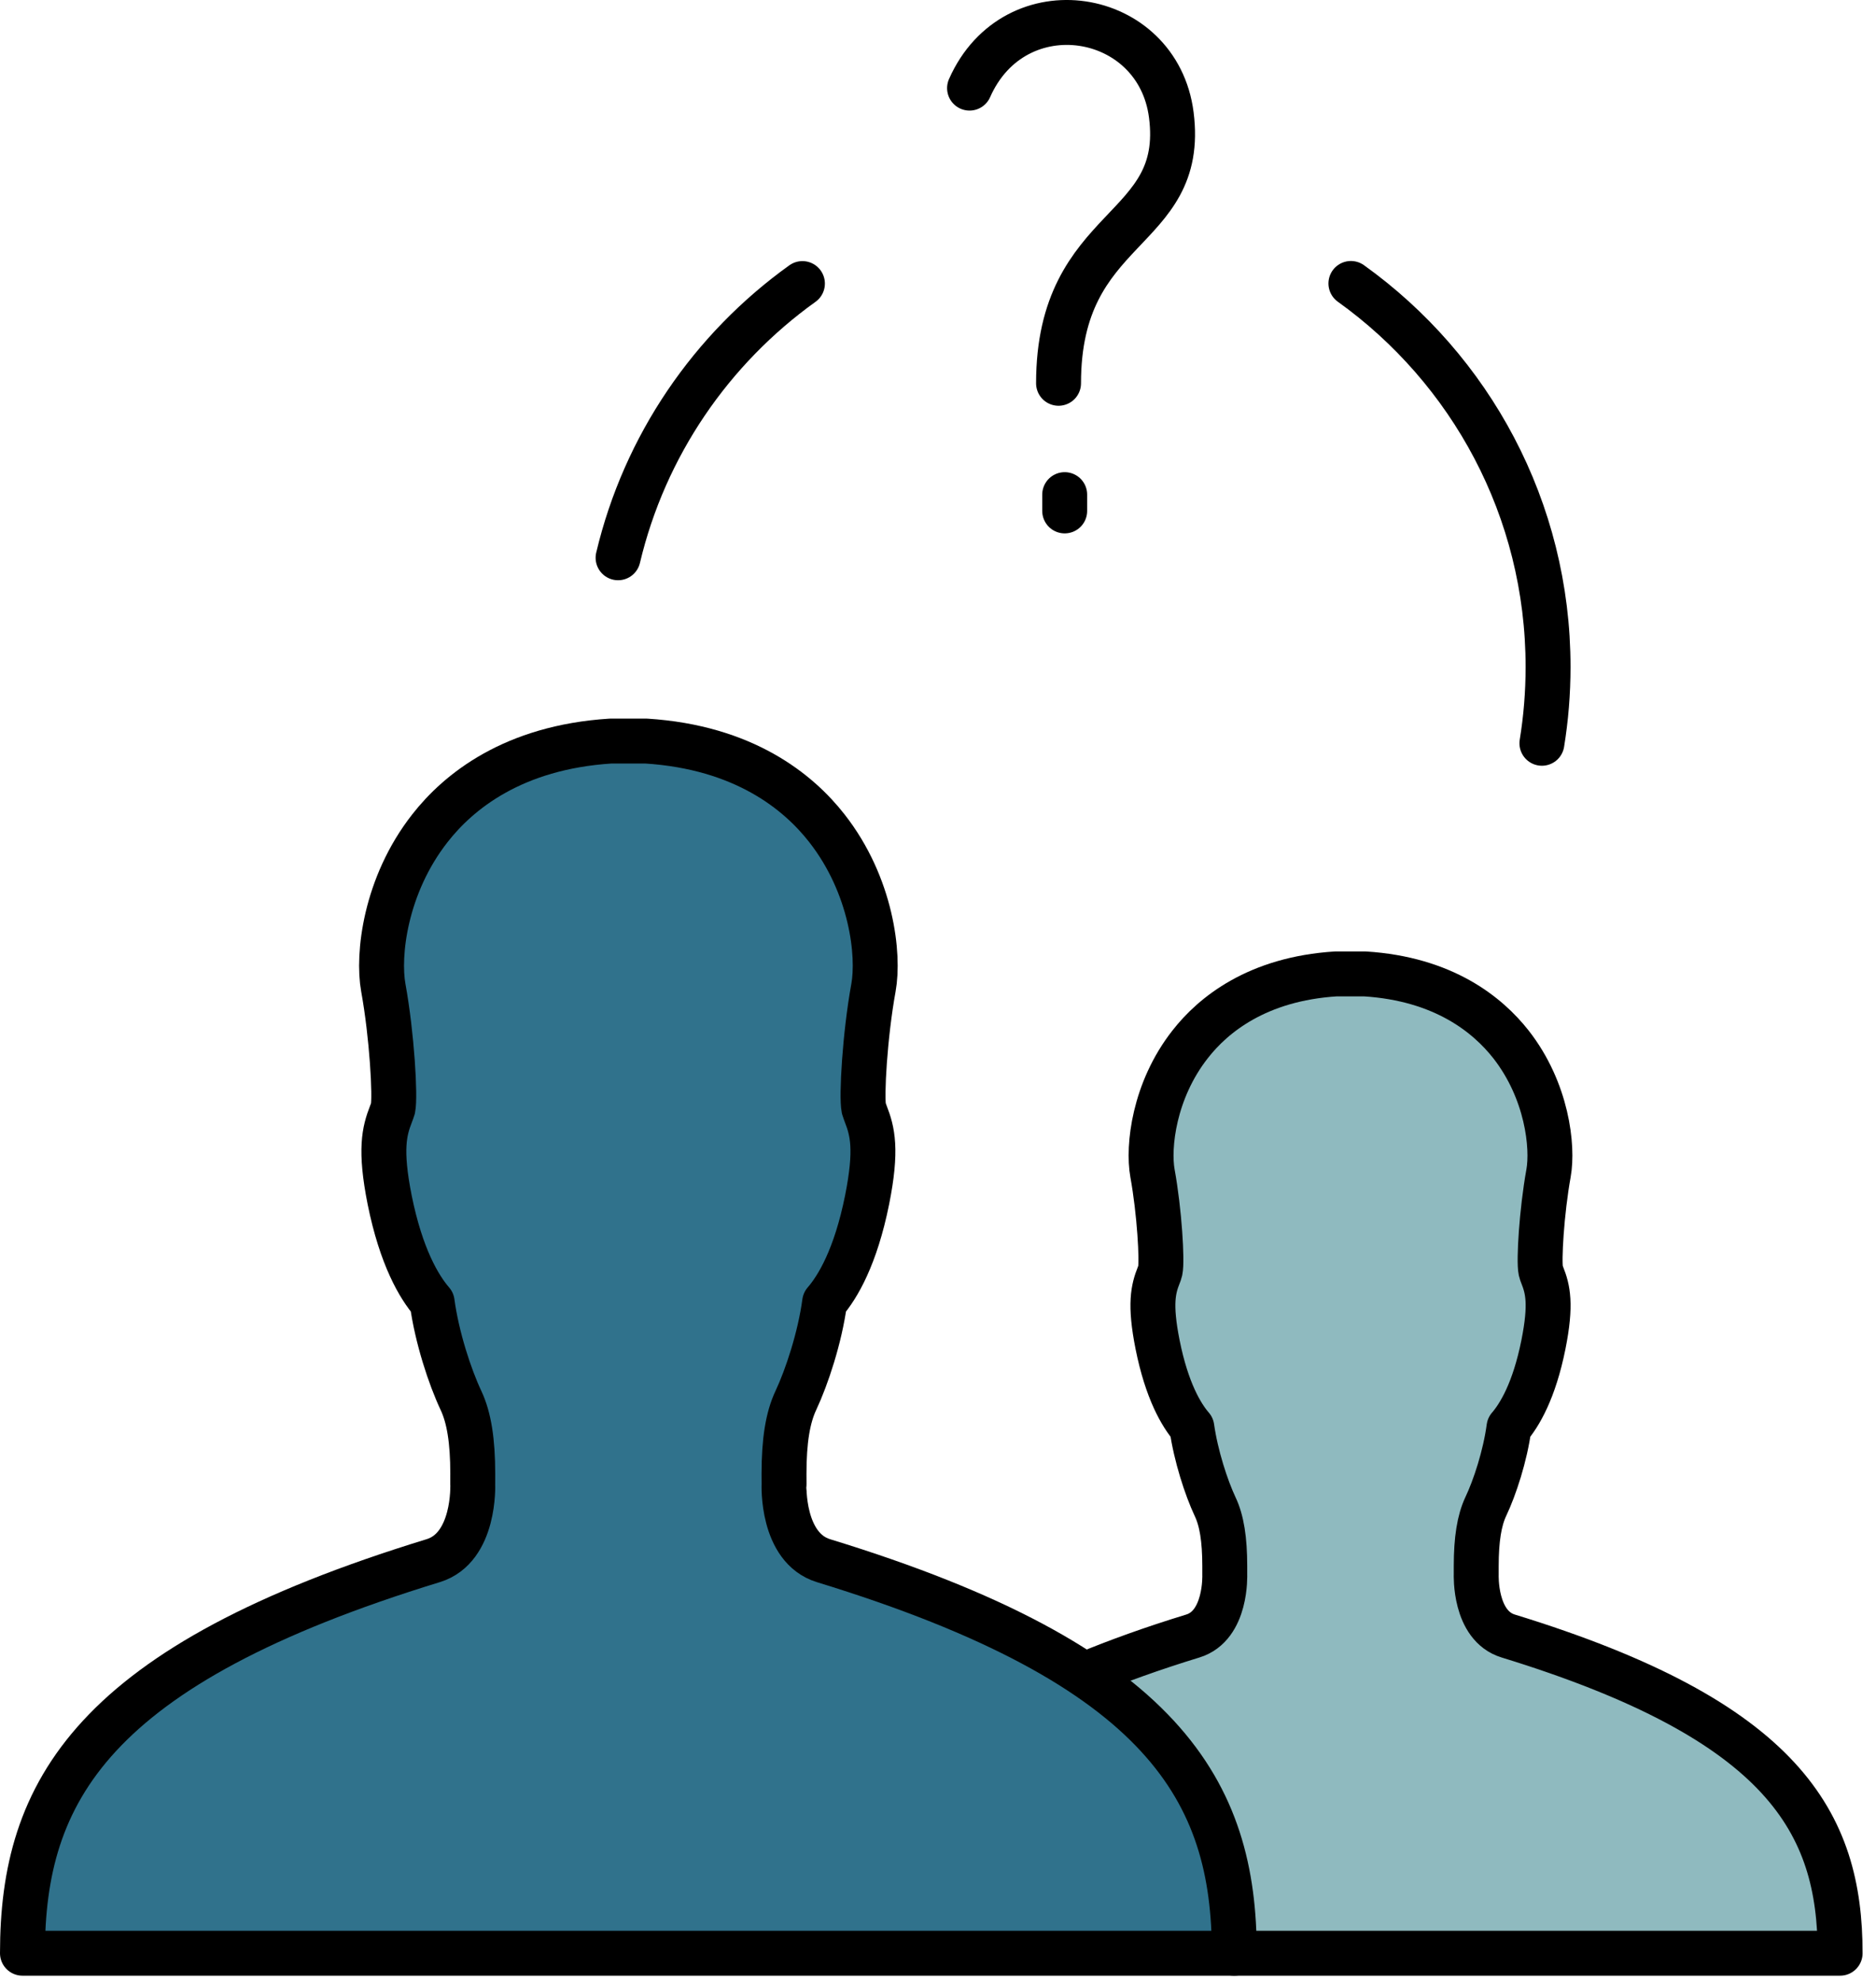
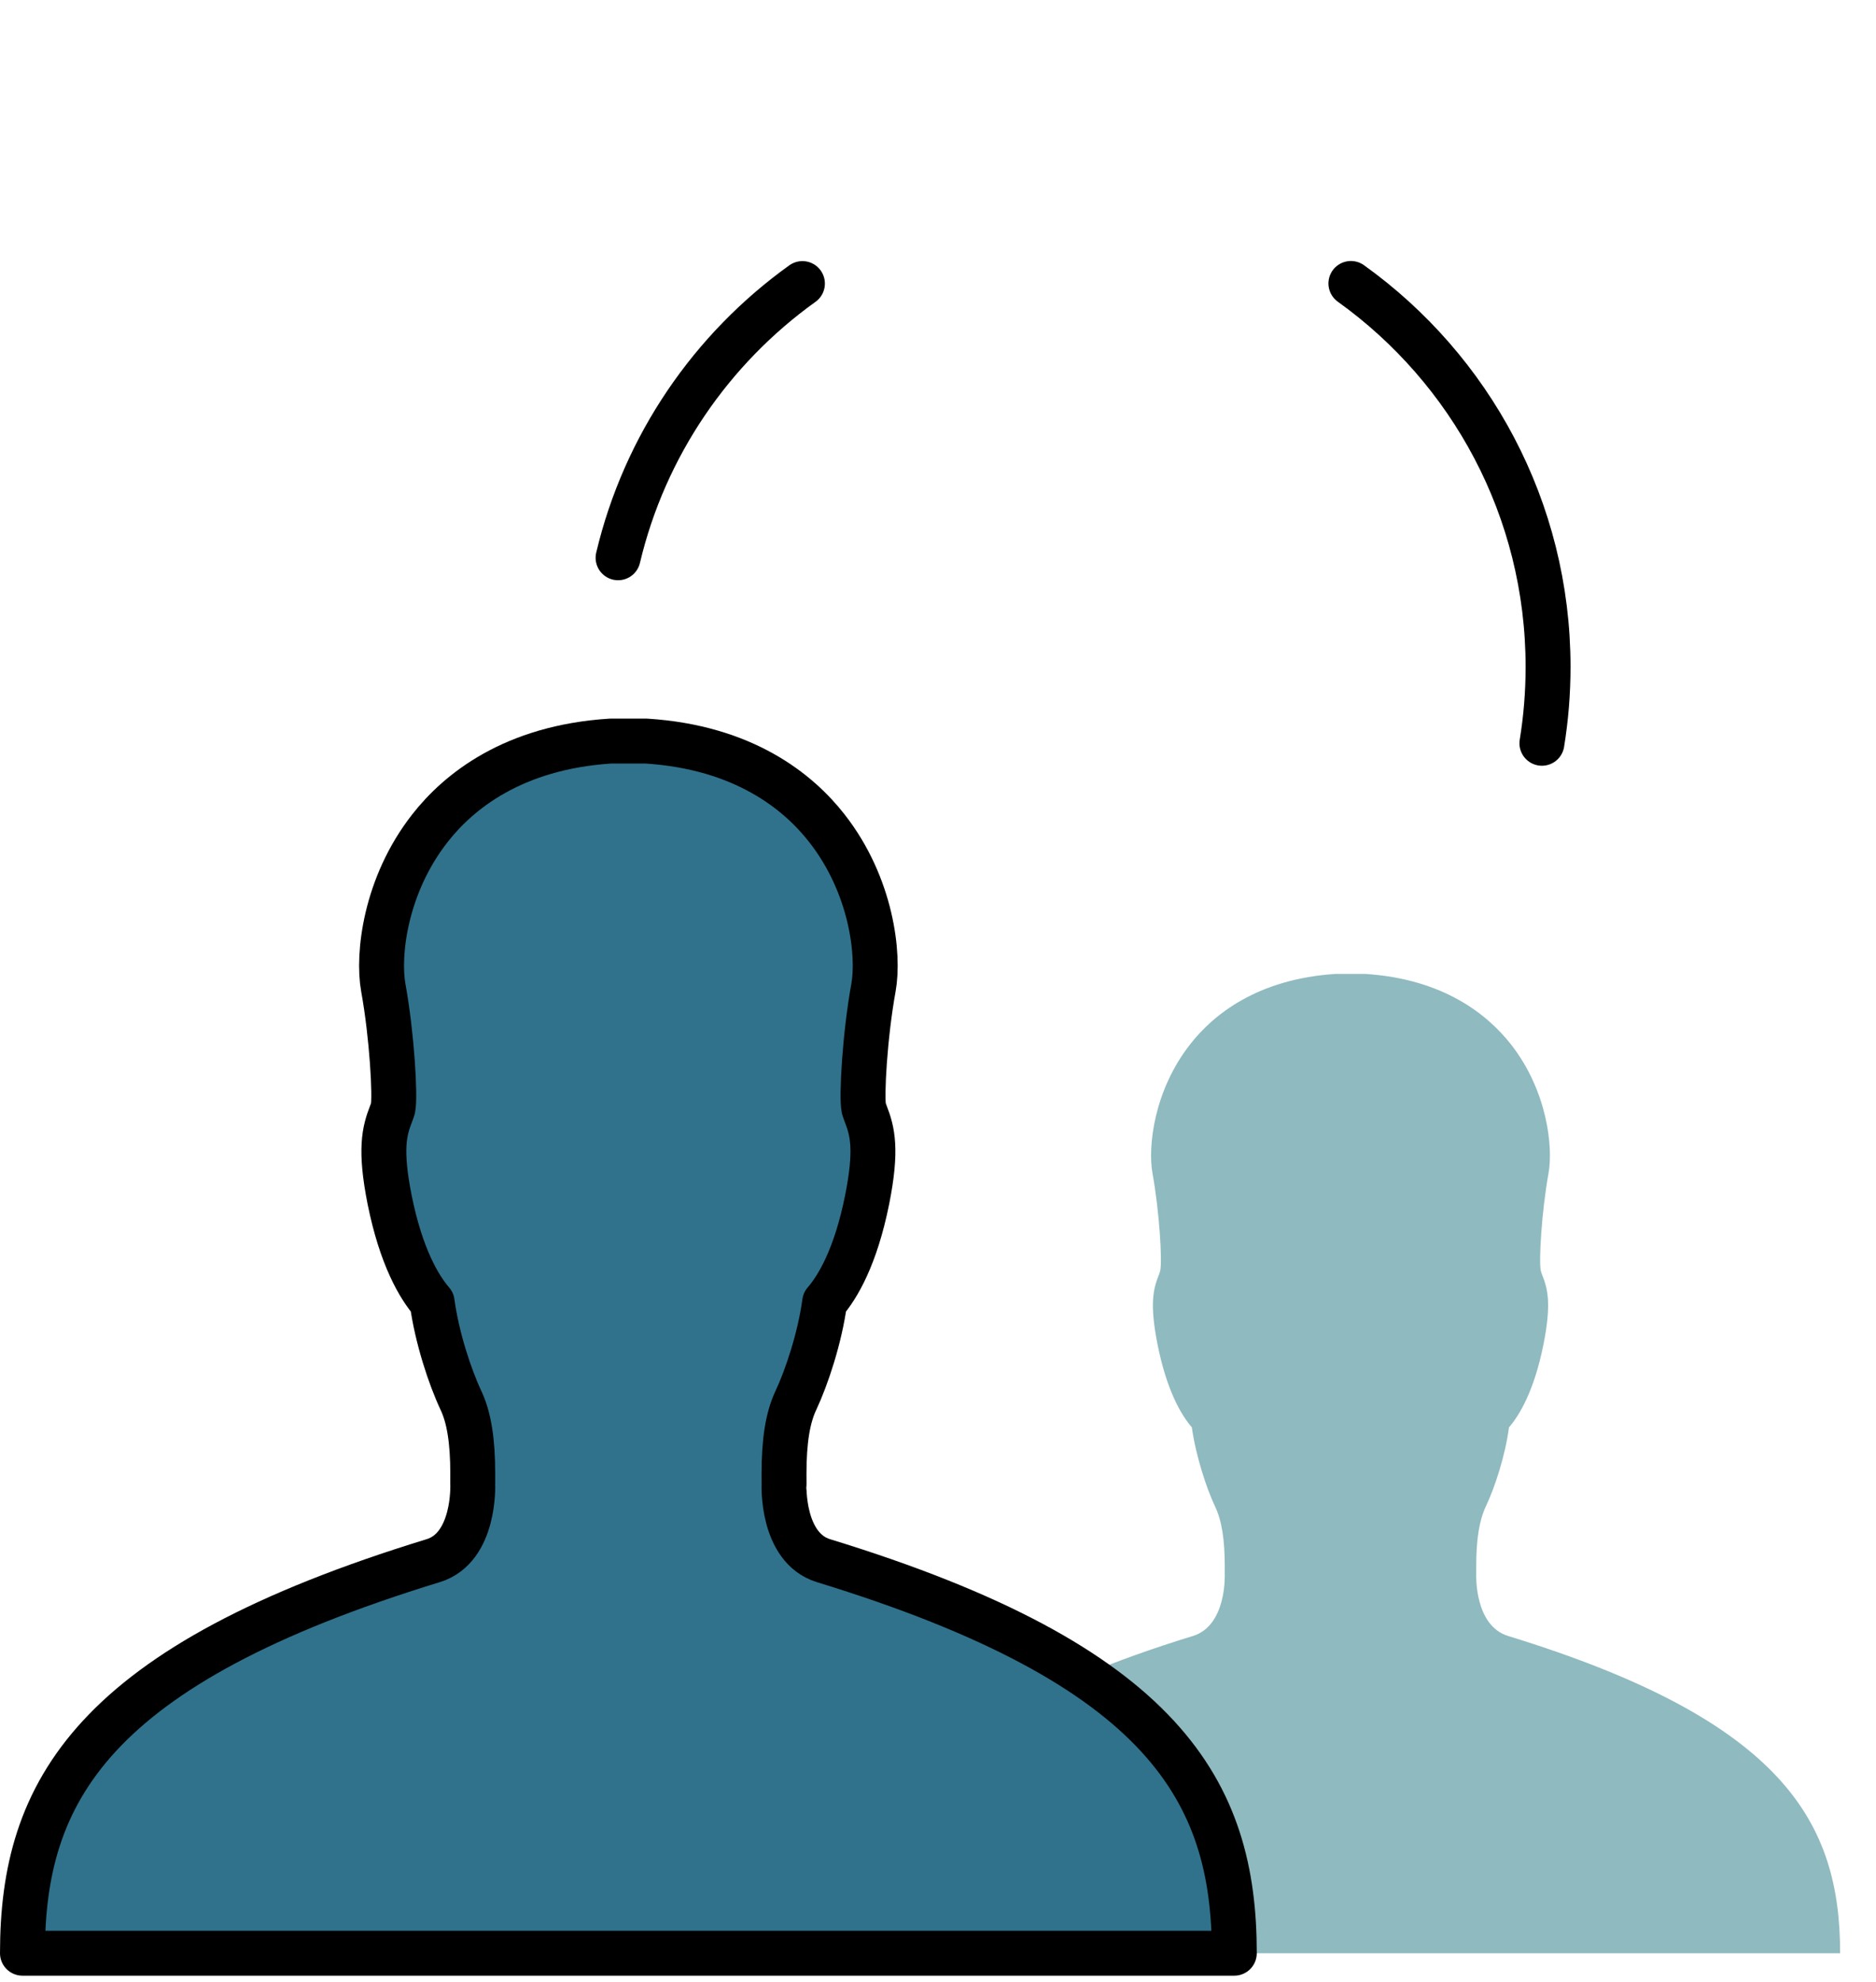
<svg xmlns="http://www.w3.org/2000/svg" width="71" height="75" viewBox="0 0 71 75">
  <g fill="none" fill-rule="evenodd">
    <g>
      <g>
        <path stroke="#000" stroke-linecap="round" stroke-linejoin="round" stroke-width="1.7" d="M51.127 10.727c4.517 3.236 7.462 8.53 7.462 14.513 0 .983-.08 1.949-.233 2.888M23.392 21.108c1.008-4.25 3.535-7.91 6.977-10.377" transform="translate(-1086 -943) translate(1086 943)" />
        <path fill="#8FBABF" d="M46.714 73.915h22.928c0-4.927-2.106-8.794-12.56-12.003-1.29-.392-1.212-2.319-1.212-2.334v-.315c0-1.01.115-1.725.36-2.248.342-.717.737-1.926.88-3 .401-.465.952-1.383 1.303-3.13.308-1.54.164-2.106-.043-2.628-.022-.058-.043-.108-.057-.172-.078-.358.03-2.229.294-3.69.178-.995-.05-3.122-1.425-4.876-.874-1.11-2.536-2.477-5.53-2.664h-1.087c-2.988.187-4.656 1.555-5.522 2.665-1.376 1.753-1.604 3.88-1.426 4.875.266 1.461.373 3.331.294 3.69-.014.063-.036.114-.057.172-.207.522-.35 1.089-.043 2.629.35 1.746.895 2.663 1.296 3.128.151 1.075.545 2.284.881 3 .25.523.365 1.24.365 2.25v.314c0 .015.08 1.941-1.21 2.334-1.526.467-2.87.953-4.06 1.447l5.631 10.556z" transform="translate(-1086 -943) translate(1086 943)" />
-         <path stroke="#000" stroke-linecap="round" stroke-linejoin="round" stroke-width="1.7" d="M46.714 73.915h22.928c0-4.927-2.106-8.794-12.56-12.003-1.29-.392-1.212-2.319-1.212-2.334v-.315c0-1.01.115-1.725.36-2.248.342-.717.737-1.926.88-3 .401-.465.952-1.383 1.303-3.13.308-1.54.164-2.106-.043-2.628-.022-.058-.043-.108-.057-.172-.078-.358.03-2.229.294-3.69.178-.995-.05-3.122-1.425-4.876-.874-1.11-2.536-2.477-5.53-2.664h-1.087c-2.988.187-4.656 1.555-5.522 2.665-1.376 1.753-1.604 3.88-1.426 4.875.266 1.461.373 3.331.294 3.69-.014.063-.036.114-.057.172-.207.522-.35 1.089-.043 2.629.35 1.746.895 2.663 1.296 3.128.151 1.075.545 2.284.881 3 .25.523.365 1.24.365 2.25v.314c0 .015.08 1.941-1.21 2.334-1.526.467-2.87.953-4.06 1.447l5.631 10.556zM36.694 3.335c1.71-3.87 7.126-2.982 7.636 1.017.579 4.543-4.268 4.023-4.268 10.153M40.295 19.335L40.295 18.718" transform="translate(-1086 -943) translate(1086 943)" />
        <path fill="#30728C" d="M.85 73.915c0-6.103 2.605-10.89 15.546-14.855 1.596-.489 1.496-2.877 1.495-2.889l.001-.395c0-1.25-.14-2.132-.447-2.782-.418-.888-.91-2.38-1.09-3.716-.496-.575-1.172-1.71-1.608-3.871-.379-1.907-.203-2.6.051-3.251.027-.072.053-.137.075-.212.093-.442-.038-2.763-.366-4.566-.223-1.234.06-3.862 1.766-6.038 1.074-1.375 3.135-3.061 6.836-3.296h1.347c3.701.235 5.761 1.921 6.836 3.296 1.705 2.176 1.99 4.804 1.765 6.039-.328 1.803-.458 4.123-.365 4.565.022.075.05.14.074.212.254.65.432 1.343.051 3.25-.435 2.162-1.11 3.297-1.607 3.872-.179 1.336-.672 2.828-1.089 3.717-.307.65-.449 1.53-.449 2.78 0 .136 0 .266.002.397-.002.012-.1 2.4 1.494 2.889 12.942 3.964 15.546 8.752 15.546 14.854H.85z" transform="translate(-1086 -943) translate(1086 943)" />
        <path stroke="#000" stroke-linecap="round" stroke-linejoin="round" stroke-width="1.7" d="M.85 73.915c0-6.103 2.605-10.89 15.546-14.855 1.596-.489 1.496-2.877 1.495-2.889l.001-.395c0-1.25-.14-2.132-.447-2.782-.418-.888-.91-2.38-1.09-3.716-.496-.575-1.172-1.71-1.608-3.871-.379-1.907-.203-2.6.051-3.251.027-.072.053-.137.075-.212.093-.442-.038-2.763-.366-4.566-.223-1.234.06-3.862 1.766-6.038 1.074-1.375 3.135-3.061 6.836-3.296h1.347c3.701.235 5.761 1.921 6.836 3.296 1.705 2.176 1.99 4.804 1.765 6.039-.328 1.803-.458 4.123-.365 4.565.022.075.05.14.074.212.254.65.432 1.343.051 3.25-.435 2.162-1.11 3.297-1.607 3.872-.179 1.336-.672 2.828-1.089 3.717-.307.65-.449 1.53-.449 2.78 0 .136 0 .266.002.397-.002.012-.1 2.4 1.494 2.889 12.942 3.964 15.546 8.752 15.546 14.854H.85z" transform="translate(-1086 -943) translate(1086 943)" />
      </g>
    </g>
  </g>
</svg>